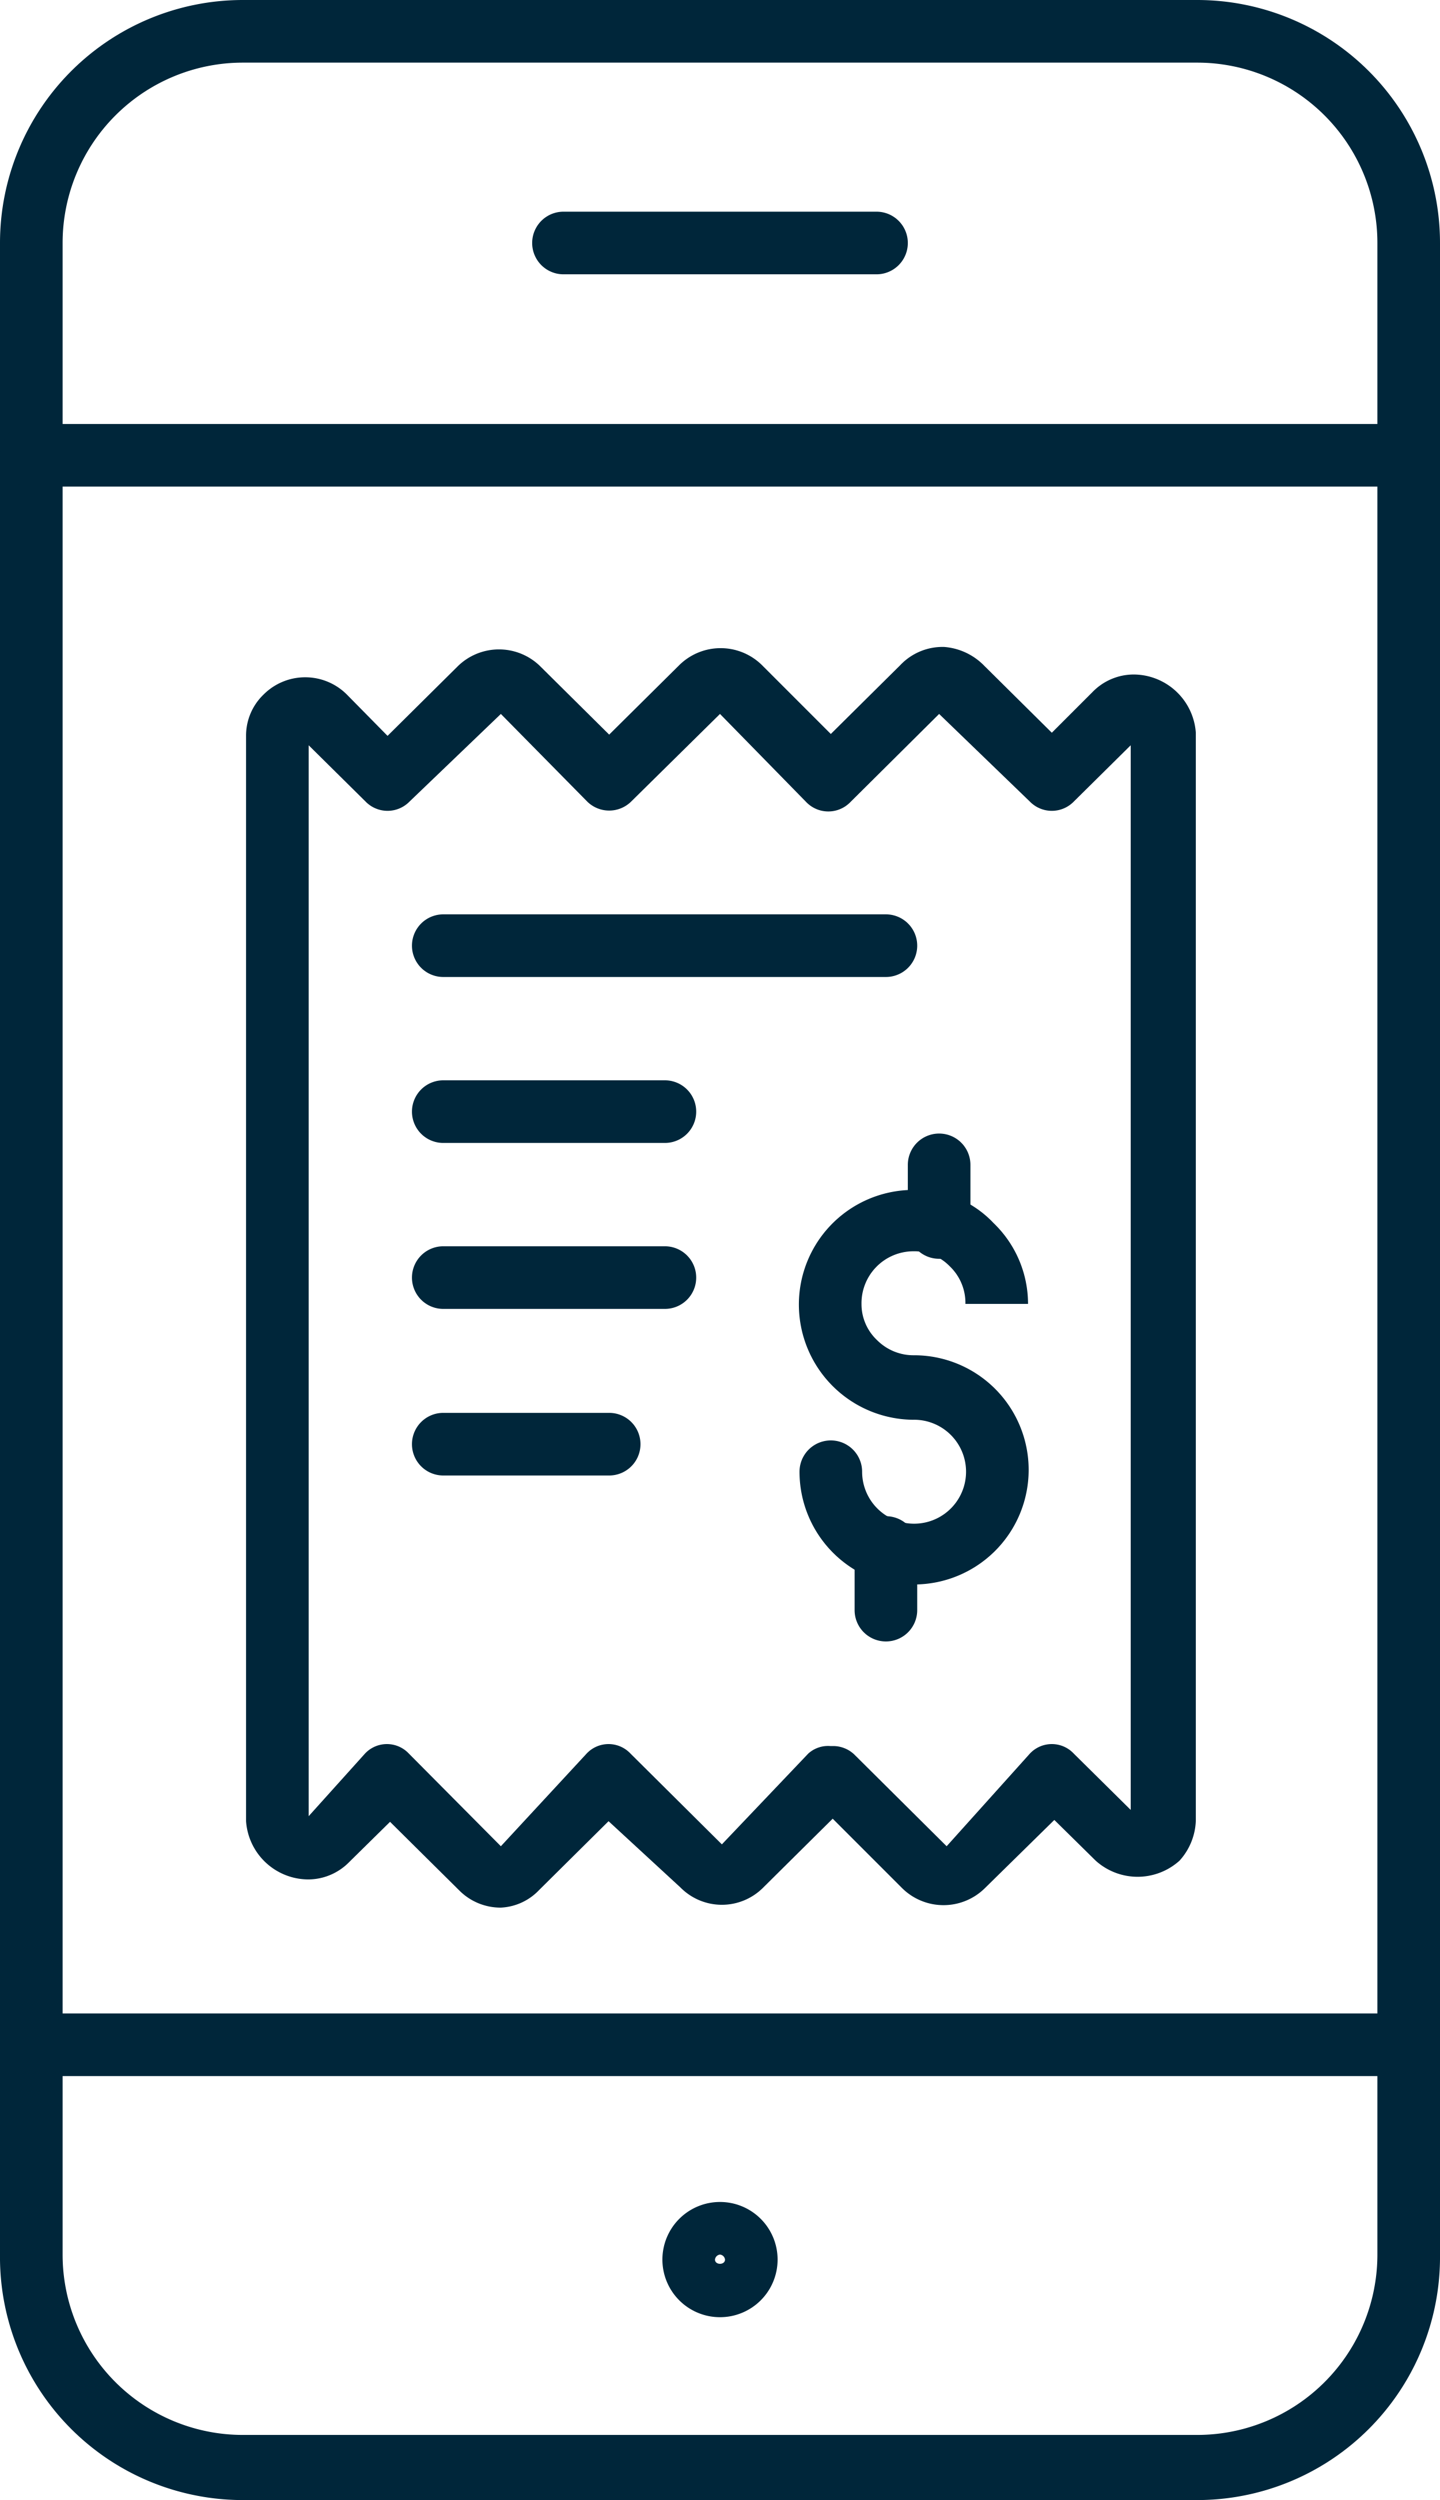
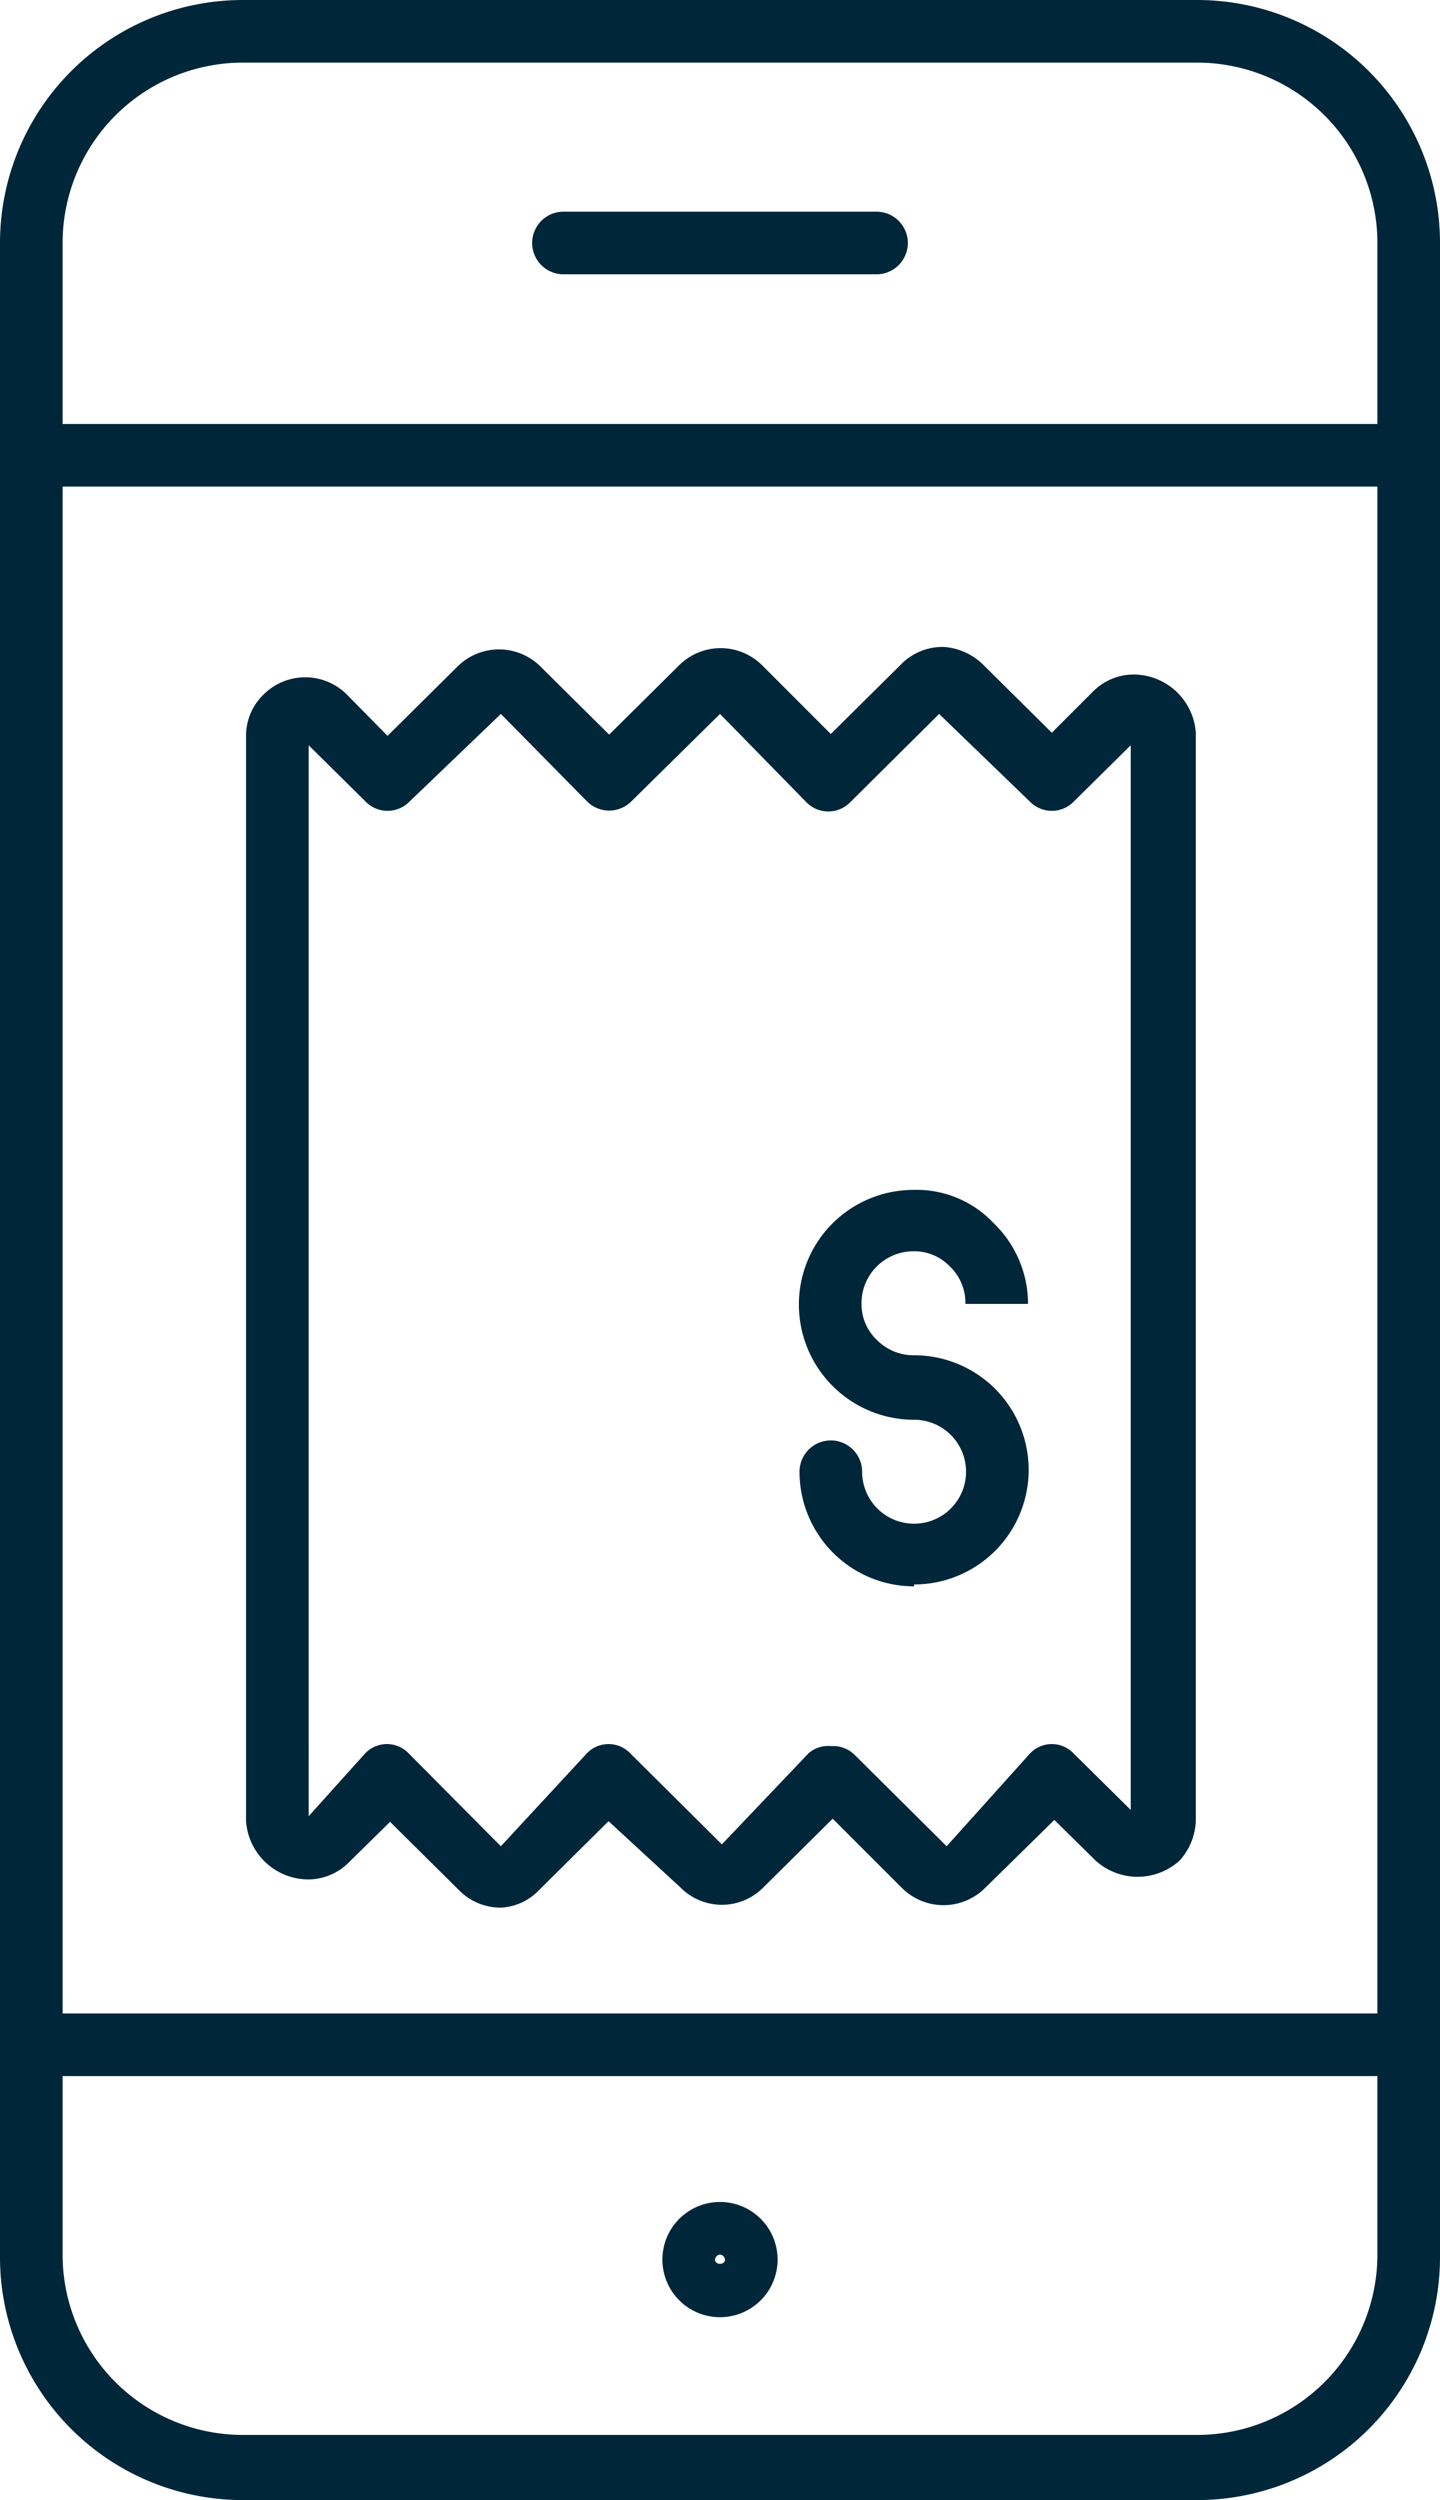
<svg xmlns="http://www.w3.org/2000/svg" id="Layer_1" data-name="Layer 1" viewBox="0 0 23 39.92">
  <defs>
    <style>.cls-1{fill:#00263a}</style>
  </defs>
  <path class="cls-1" d="M11.5 37a.92.92 0 1 1 .92-.92.92.92 0 0 1-.92.92zm0-1a.09.09 0 0 0-.08.08c0 .09.16.09.16 0a.09.09 0 0 0-.08-.08z" />
  <path class="cls-1" d="M19.12 39.92H3.88A3.88 3.88 0 0 1 0 36V3.88A3.88 3.88 0 0 1 3.88 0h15.24A3.88 3.88 0 0 1 23 3.88V36a3.88 3.88 0 0 1-3.88 3.92zM3.88 1A2.88 2.88 0 0 0 1 3.88V36a2.88 2.88 0 0 0 2.88 2.88h15.24A2.88 2.88 0 0 0 22 36V3.88A2.88 2.88 0 0 0 19.12 1z" />
  <path class="cls-1" d="M22.5 33.15H.5a.5.5 0 0 1 0-1h22a.5.5 0 0 1 0 1zm0-25.38H.5a.5.5 0 0 1 0-1h22a.5.5 0 0 1 0 1zM14 4.38H9a.5.5 0 0 1 0-1h5a.5.5 0 0 1 0 1zM8 30.46a.93.93 0 0 1-.66-.27l-1.11-1.1-.65.64a.92.92 0 0 1-.65.28 1 1 0 0 1-1-.93V11.75a.91.91 0 0 1 .28-.66.94.94 0 0 1 1.33 0l.65.66 1.11-1.1a.94.94 0 0 1 1.34 0l1.09 1.08 1.11-1.1a.94.94 0 0 1 1.34 0l1.09 1.09 1.11-1.1a.93.93 0 0 1 .7-.29 1 1 0 0 1 .64.3l1.08 1.07.65-.65a.92.92 0 0 1 .65-.28 1 1 0 0 1 1 .93v17.37a1 1 0 0 1-.26.64 1 1 0 0 1-1.34 0l-.66-.65-1.11 1.09a.94.94 0 0 1-1.32 0l-1.11-1.11-1.11 1.1a.93.93 0 0 1-1.32 0l-1.15-1.06-1.11 1.1a.9.9 0 0 1-.61.28zm5.31-2.58a.49.49 0 0 1 .35.15l1.46 1.45L16.45 28a.48.48 0 0 1 .7 0l.91.9v-17l-.91.9a.49.49 0 0 1-.7 0L15 11.4l-1.42 1.41a.49.49 0 0 1-.7 0L11.5 11.4l-1.42 1.4a.5.5 0 0 1-.7 0L8 11.4l-1.46 1.4a.49.49 0 0 1-.7 0l-.91-.9V29l.9-1a.48.48 0 0 1 .7 0L8 29.48 9.37 28a.48.48 0 0 1 .7 0l1.46 1.45L12.91 28a.47.47 0 0 1 .35-.12zM7.92 11.36zm3.54 0z" />
-   <path class="cls-1" d="M14.15 15.6H7.08a.5.5 0 0 1 0-1h7.07a.5.5 0 0 1 0 1zm-3.53 2.65H7.08a.5.5 0 1 1 0-1h3.54a.5.5 0 0 1 0 1zm0 2.65H7.08a.5.5 0 1 1 0-1h3.54a.5.5 0 0 1 0 1zm-.89 2.66H7.08a.5.5 0 0 1 0-1h2.65a.5.5 0 0 1 0 1zm4.42 2.65a.5.5 0 0 1-.5-.5v-1a.5.5 0 0 1 1 0v1a.5.5 0 0 1-.5.5zM15 20.1a.5.5 0 0 1-.5-.5v-1a.5.5 0 0 1 1 0v1a.5.5 0 0 1-.5.5z" />
  <path class="cls-1" d="M14.6 25.33a1.83 1.83 0 0 1-1.83-1.83.5.5 0 0 1 1 0 .83.83 0 1 0 .81-.83 1.84 1.84 0 0 1-1.82-1.82A1.83 1.83 0 0 1 14.58 19a1.69 1.69 0 0 1 1.29.53 1.79 1.79 0 0 1 .55 1.29h-1a.81.81 0 0 0-.25-.6.79.79 0 0 0-.59-.24.83.83 0 0 0-.82.84.79.79 0 0 0 .25.58.82.82 0 0 0 .59.24 1.83 1.83 0 1 1 0 3.66z" />
</svg>